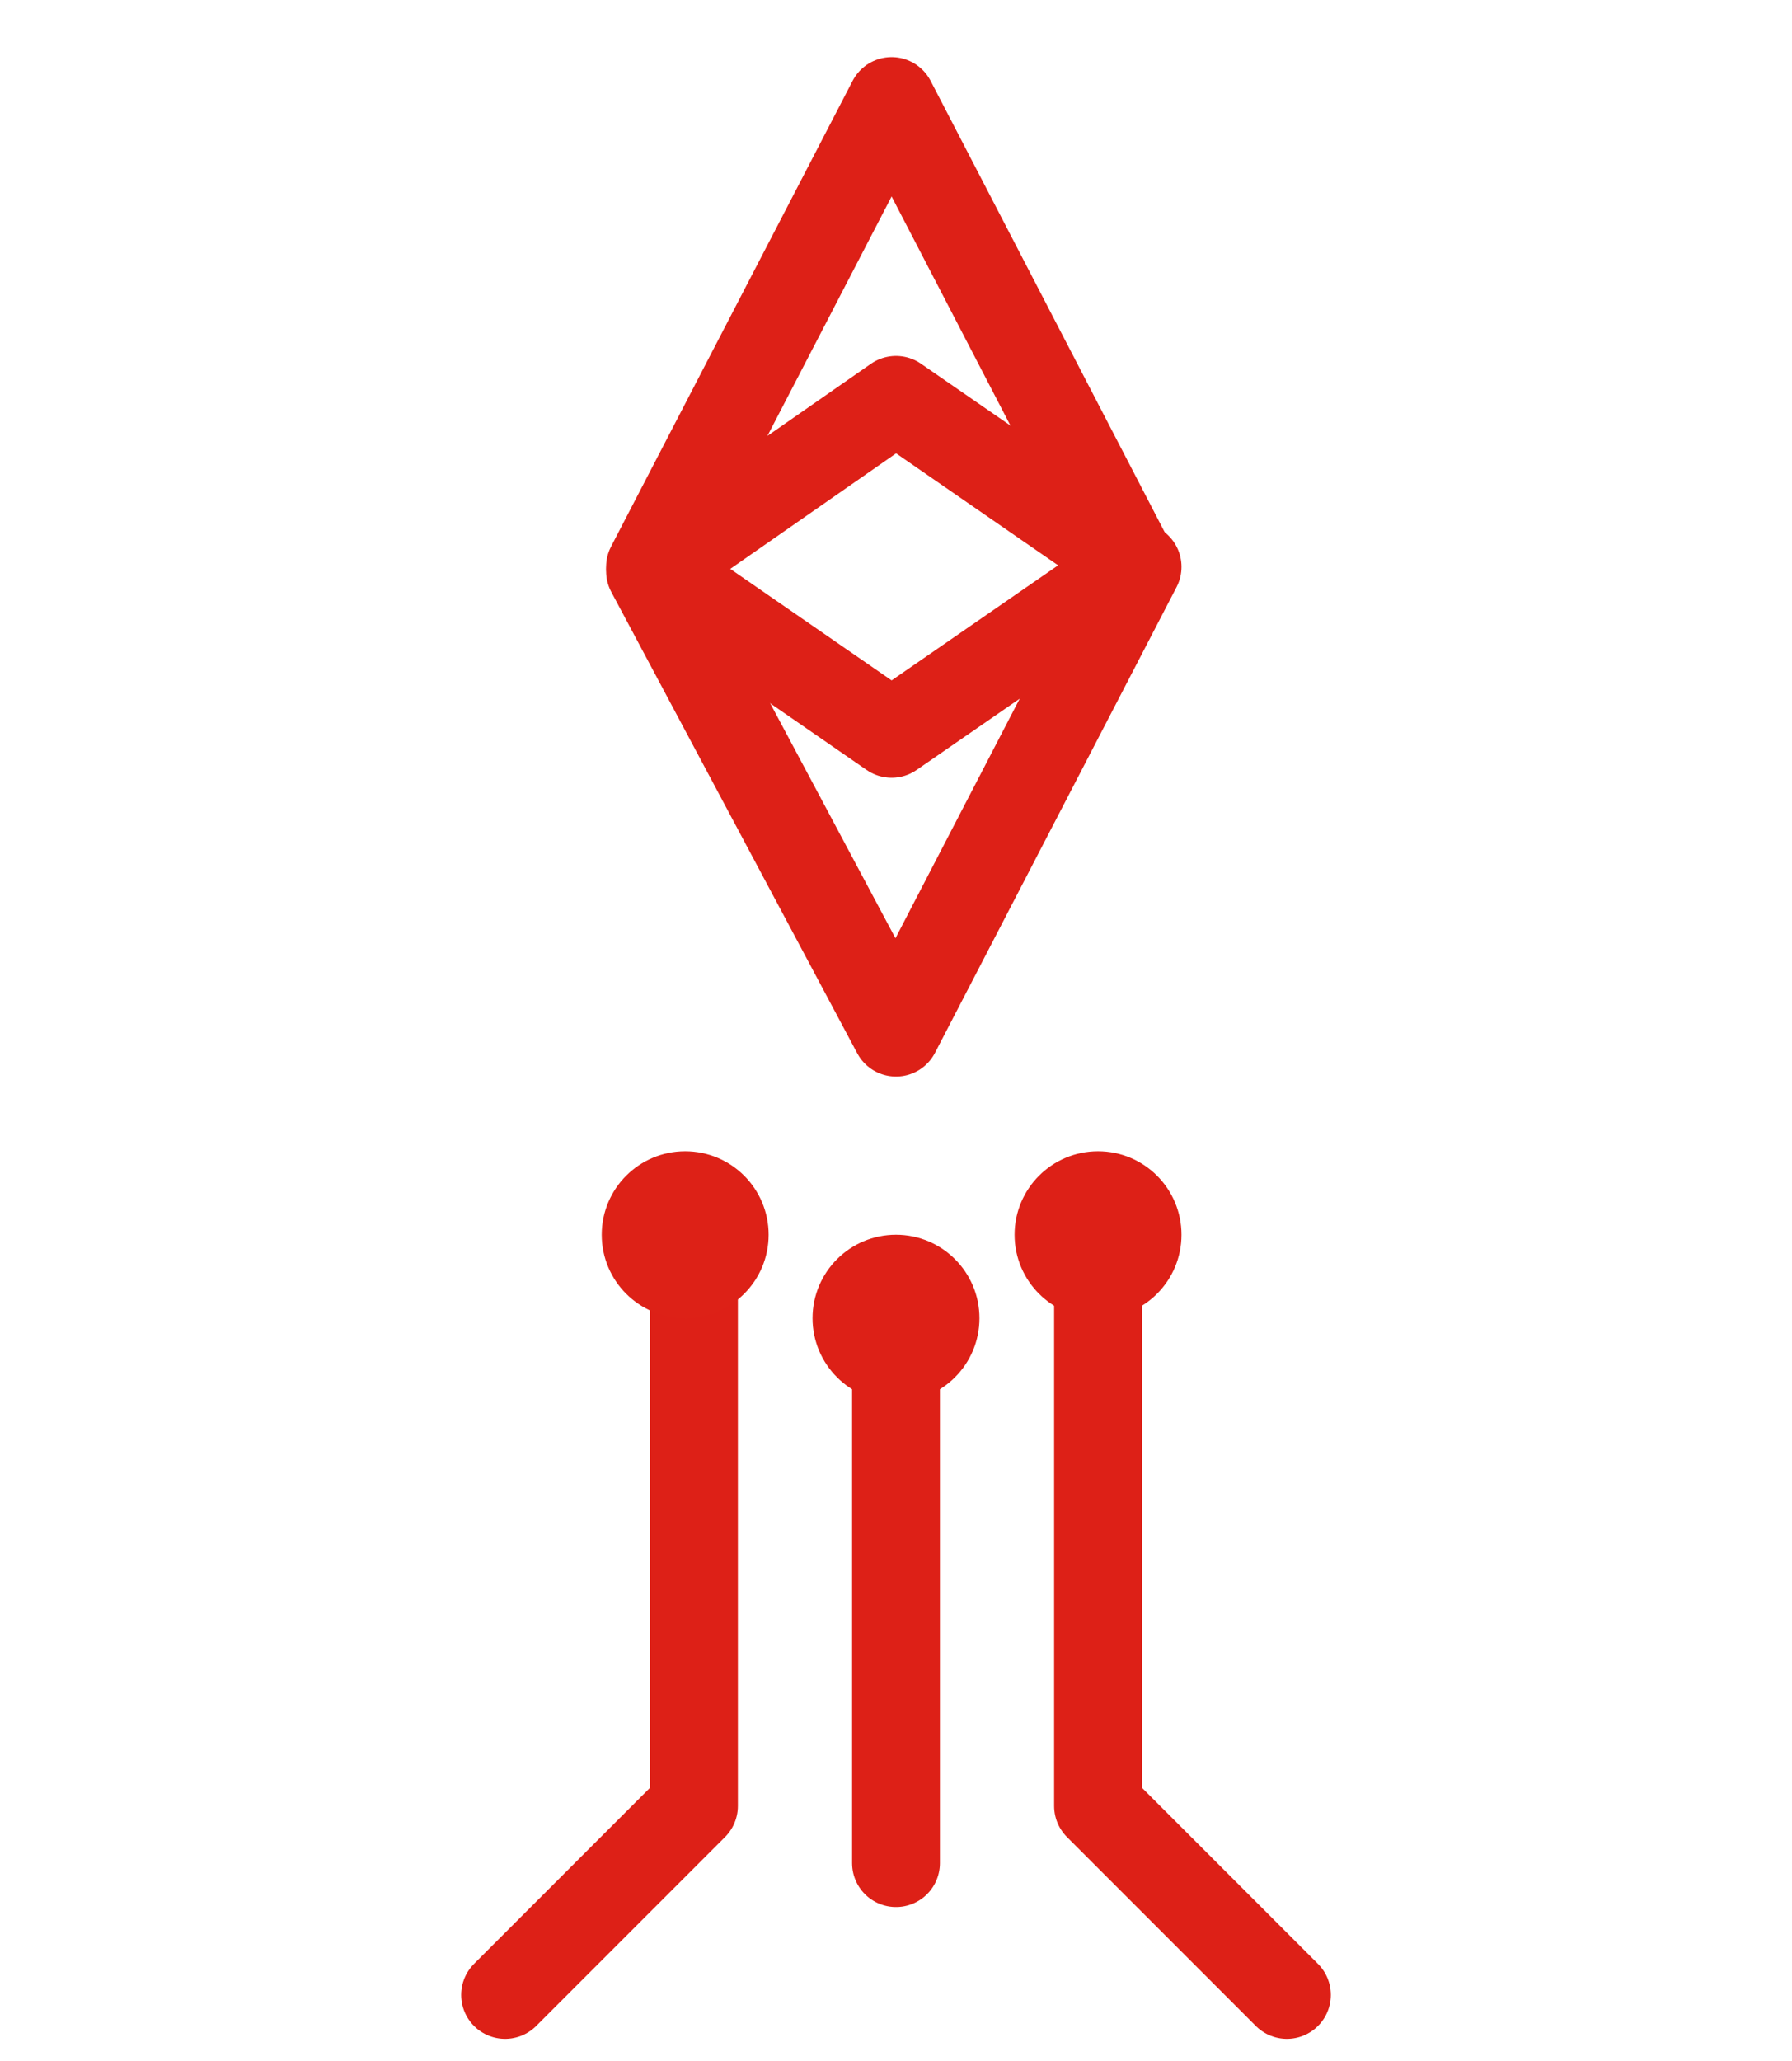
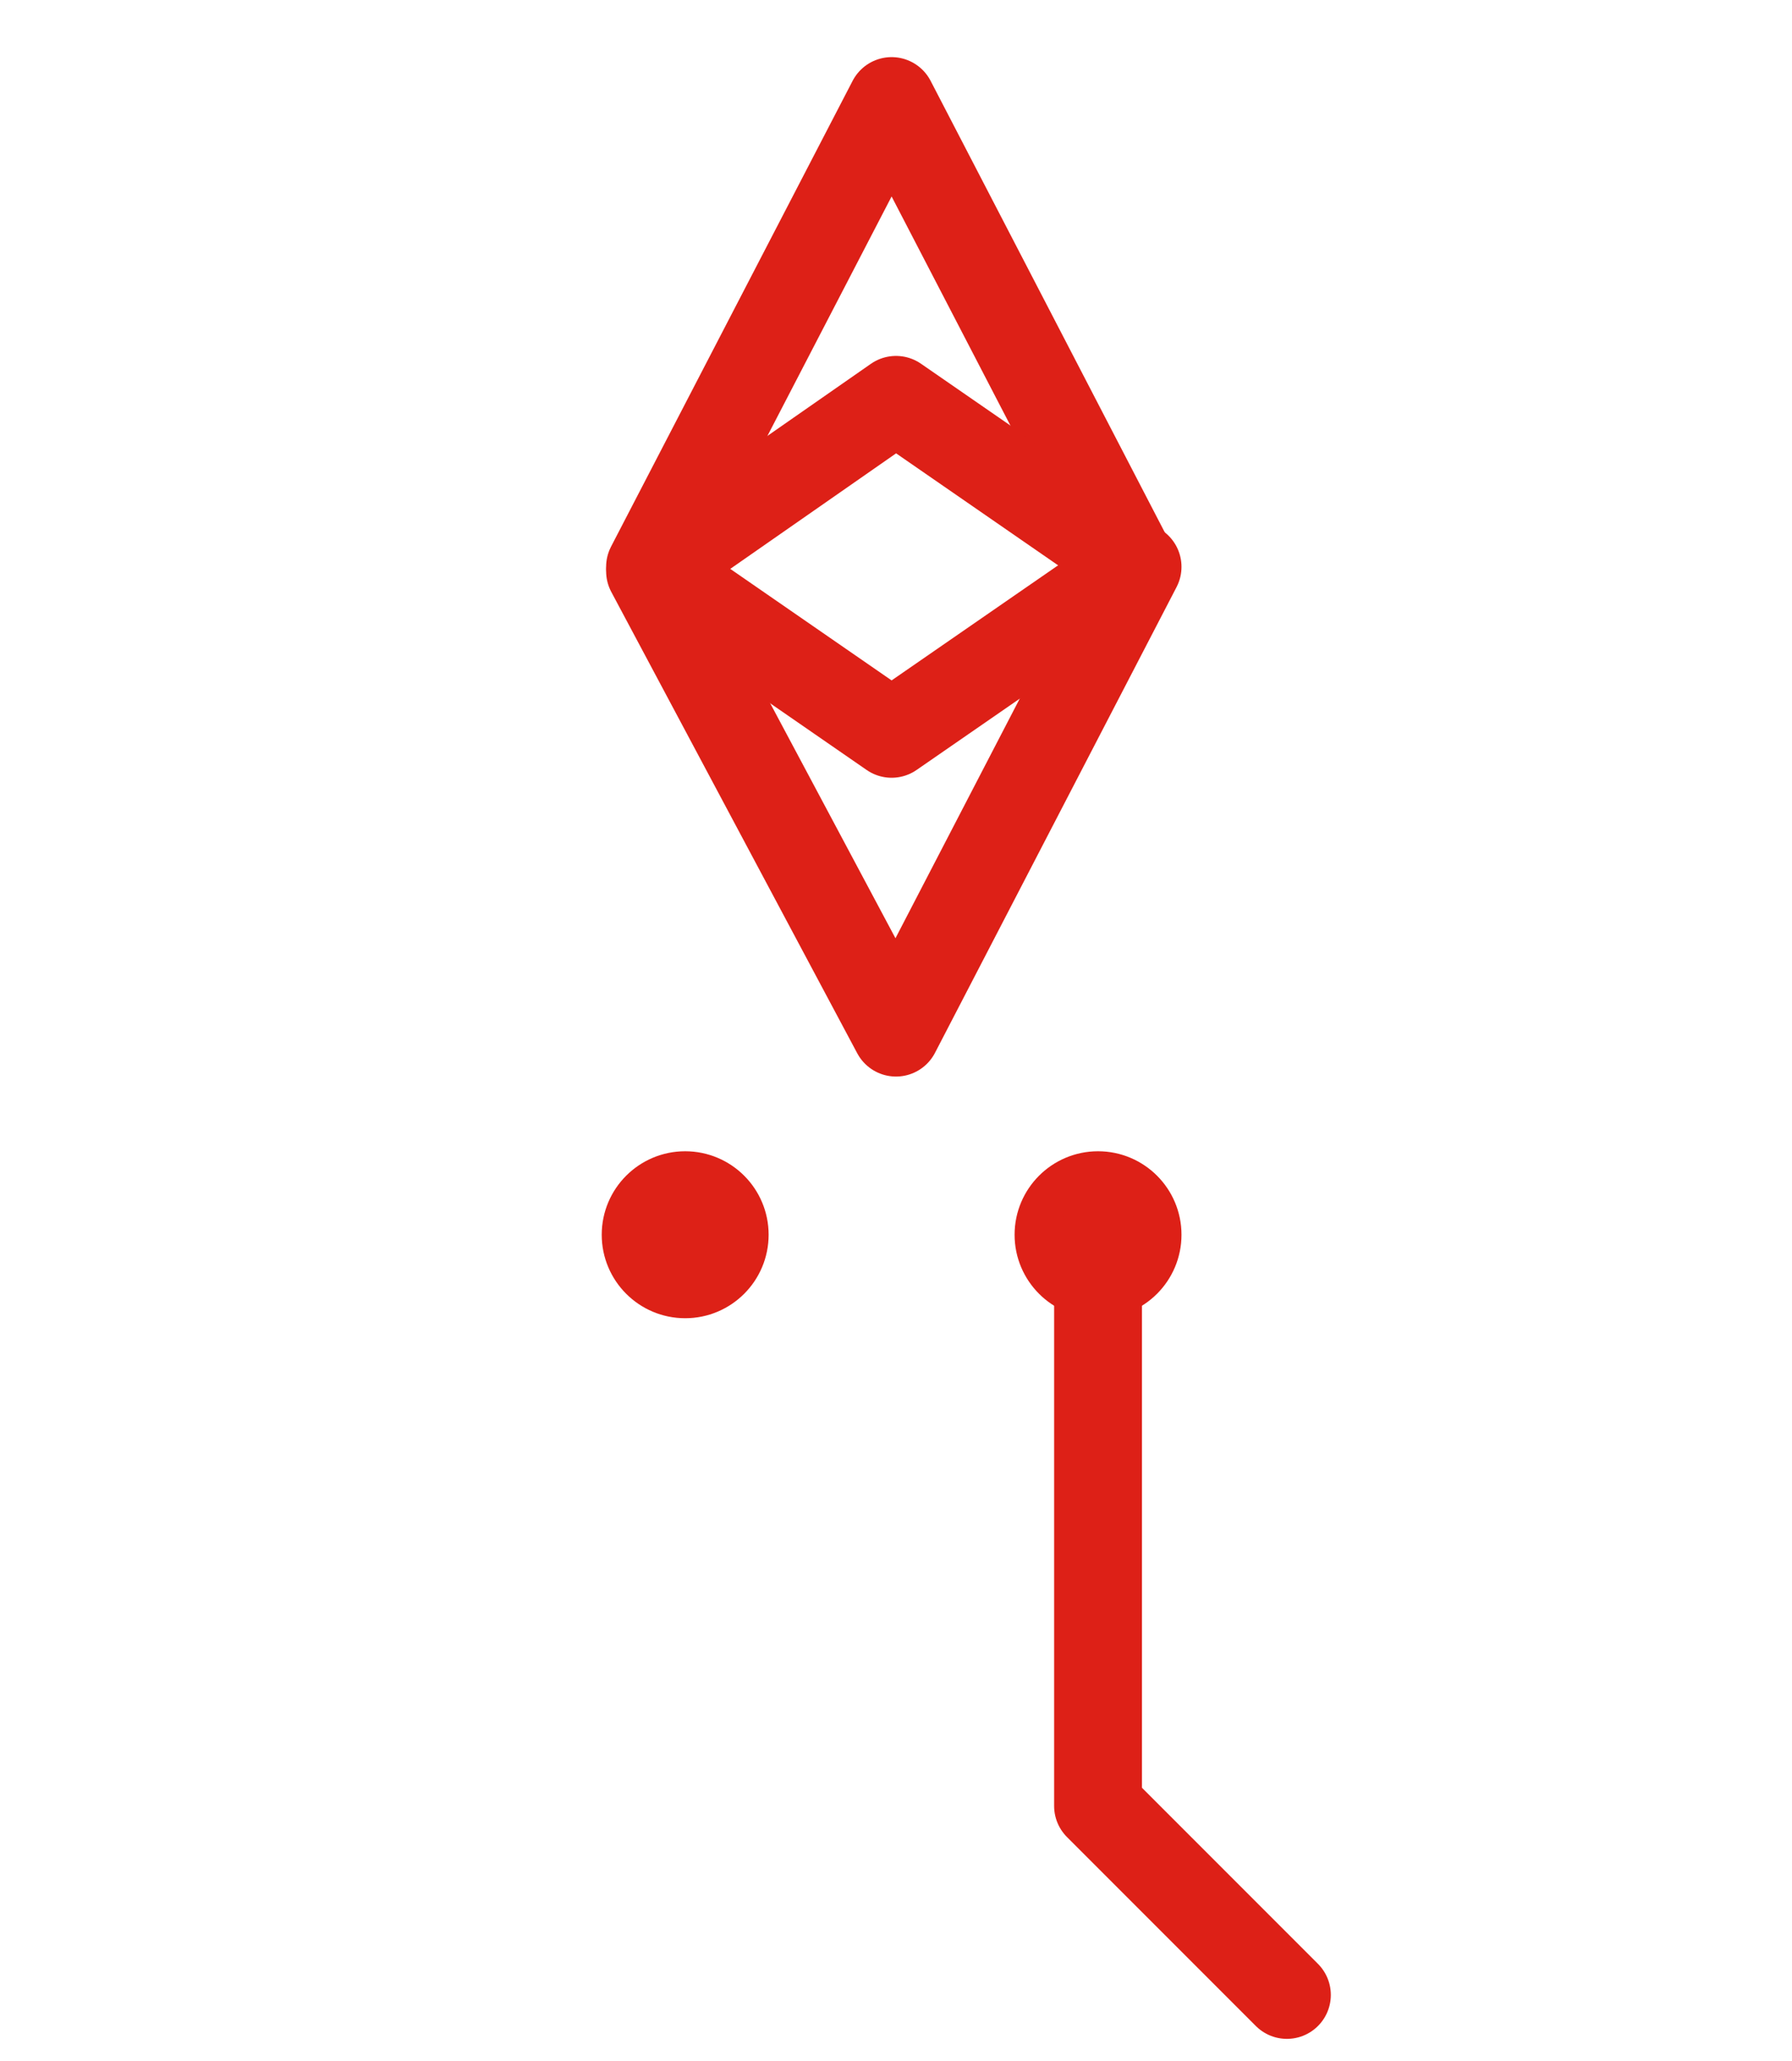
<svg xmlns="http://www.w3.org/2000/svg" version="1.1" id="Livello_1" x="0px" y="0px" viewBox="0 0 40.8 46.9" style="enable-background:new 0 0 40.8 46.9;" xml:space="preserve">
  <style type="text/css">
	.st0{fill:none;stroke:#DD2017;stroke-width:2;stroke-linecap:round;stroke-linejoin:round;}
	.st1{fill:#DD2117;stroke:#DD2117;stroke-miterlimit:10;}
	.st2{fill:#DD2017;stroke:#DD2017;stroke-miterlimit:10;}
</style>
-   <polyline class="st0" points="15.8,29 15.8,41.1 11.5,45.4 " />
  <polyline class="st0" points="25,29 25,41.1 29.3,45.4 " />
-   <line class="st0" x1="20.4" y1="30.2" x2="20.4" y2="42.4" />
  <circle class="st1" cx="15.6" cy="28.1" r="1.4" />
  <circle class="st2" cx="25" cy="28.1" r="1.4" />
-   <circle class="st2" cx="20.4" cy="30" r="1.4" />
  <polygon class="st0" points="20.3,2.3 25.8,12.9 20.3,16.7 14.8,12.9 " />
  <polygon class="st0" points="20.4,23.5 14.8,13 20.4,9.1 25.9,12.9 " />
</svg>